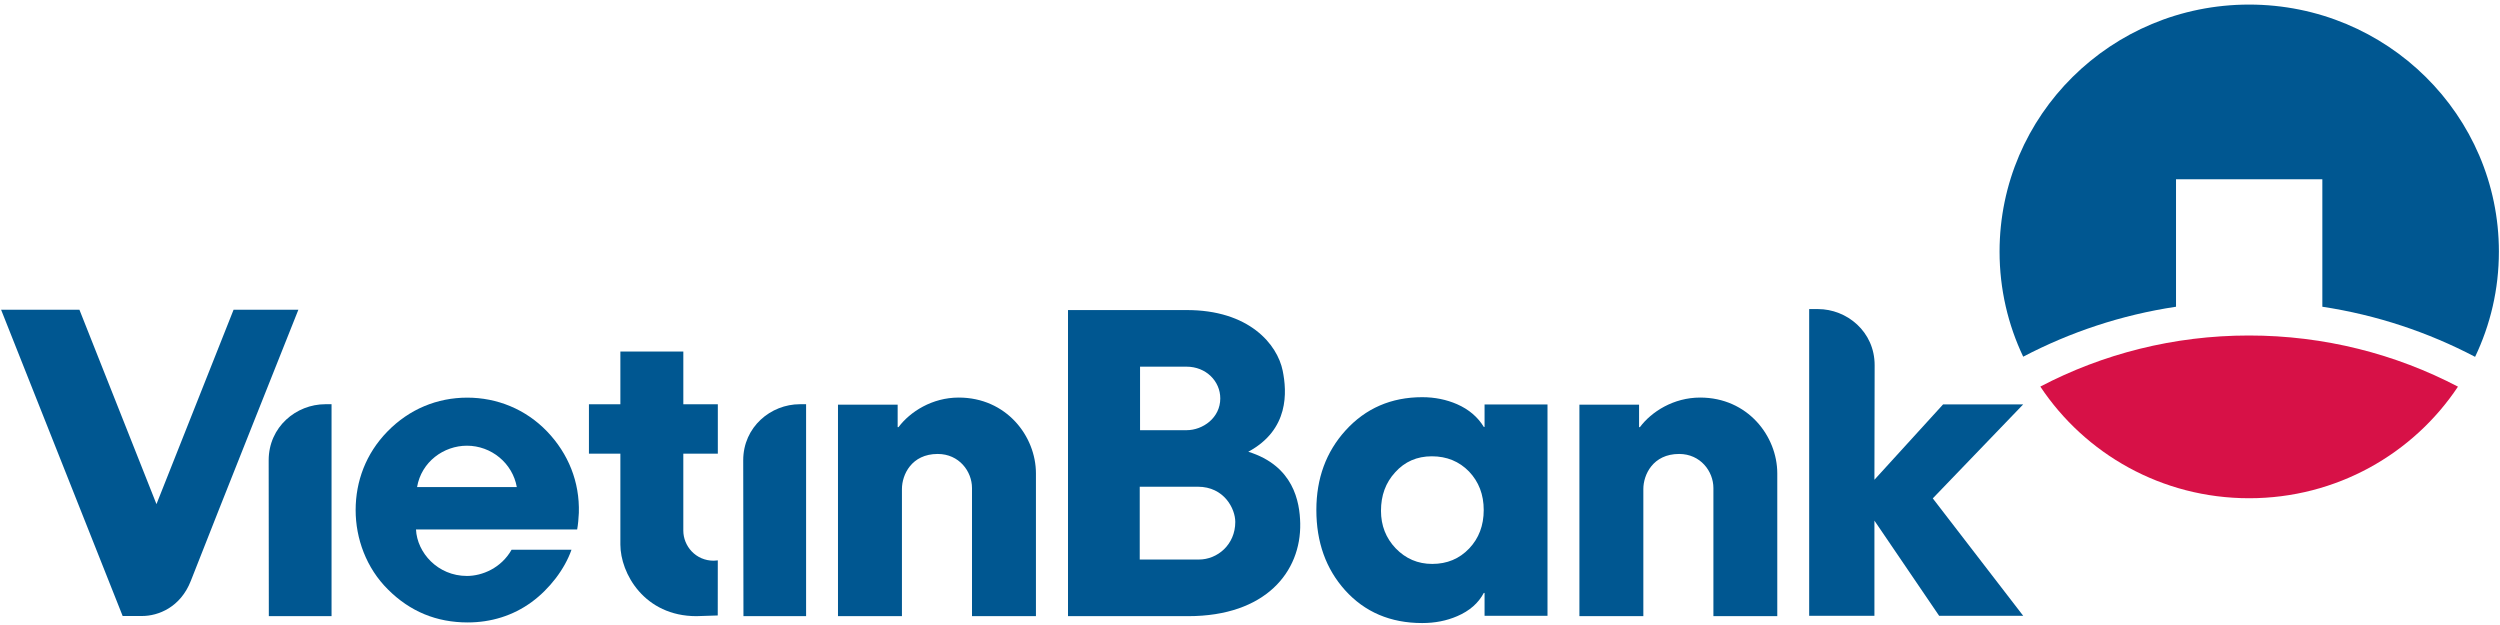
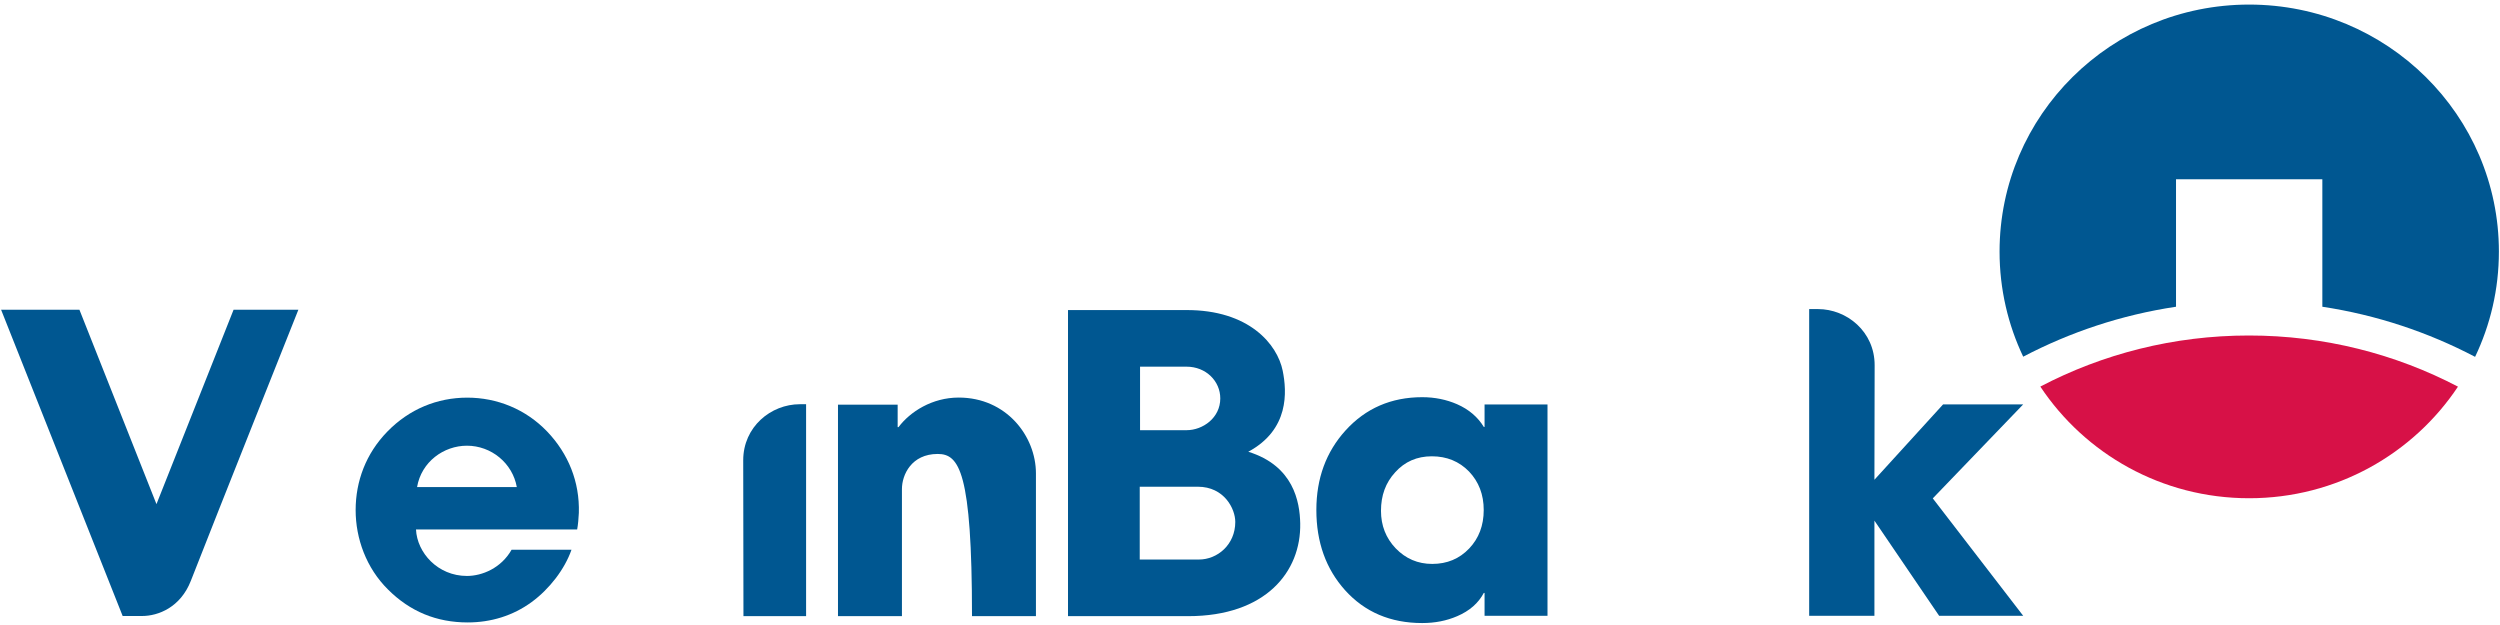
<svg xmlns="http://www.w3.org/2000/svg" width="160" height="40" viewBox="0 0 160 40" fill="none">
-   <path d="M45.941 29.033V25.875H43.733V22.498H39.704V25.875H37.692V29.033H39.704V34.851C39.704 36.697 41.241 39.434 44.57 39.434L45.936 39.39L45.939 35.864C45.797 35.878 45.709 35.885 45.68 35.885C44.52 35.885 43.732 34.945 43.732 33.957V29.035L45.941 29.033Z" fill="#005791" />
  <path d="M33.076 31.174C32.801 29.634 31.436 28.525 29.884 28.525C28.405 28.525 26.971 29.547 26.692 31.174H33.076ZM36.938 33.887H26.624C26.692 35.37 28.014 36.861 29.884 36.861C30.858 36.861 32.077 36.358 32.743 35.181H36.576C36.145 36.425 35.161 37.7 34.03 38.528C32.826 39.41 31.416 39.836 29.933 39.836C27.941 39.836 26.247 39.138 24.842 37.738C23.432 36.348 22.761 34.454 22.761 32.647C22.761 30.811 23.412 29.033 24.793 27.619C26.193 26.18 27.989 25.449 29.904 25.449C31.803 25.449 33.639 26.18 35.019 27.619C36.37 29.033 37.105 30.835 37.046 32.826C37.035 33.131 36.992 33.606 36.938 33.887Z" fill="#005791" />
-   <path d="M17.195 29.46C17.195 27.314 18.962 25.87 20.823 25.87H21.219V39.434H17.205L17.195 29.46Z" fill="#005791" />
  <path d="M47.566 29.46C47.566 27.314 49.338 25.87 51.193 25.87H51.59V39.434H47.581L47.566 29.46Z" fill="#005791" />
-   <path d="M62.208 39.434V31.233C62.208 30.167 61.381 29.053 60.015 29.053C58.331 29.053 57.724 30.39 57.724 31.296V39.434H53.631V25.899H57.45V27.338H57.504C58.248 26.345 59.663 25.444 61.356 25.444C64.411 25.444 66.3 27.919 66.3 30.298V39.434H62.208Z" fill="#005791" />
+   <path d="M62.208 39.434C62.208 30.167 61.381 29.053 60.015 29.053C58.331 29.053 57.724 30.39 57.724 31.296V39.434H53.631V25.899H57.45V27.338H57.504C58.248 26.345 59.663 25.444 61.356 25.444C64.411 25.444 66.3 27.919 66.3 30.298V39.434H62.208Z" fill="#005791" />
  <path d="M94.028 35.103C93.401 35.762 92.613 36.091 91.663 36.091C90.743 36.091 89.965 35.757 89.323 35.093C88.697 34.435 88.383 33.635 88.383 32.691C88.383 31.707 88.682 30.889 89.289 30.23C89.906 29.542 90.689 29.203 91.639 29.203C92.593 29.203 93.391 29.532 94.018 30.177C94.64 30.831 94.958 31.649 94.958 32.642C94.958 33.626 94.649 34.449 94.028 35.103ZM95.012 25.885V27.323H94.963C94.581 26.694 94.013 26.204 93.254 25.87C92.574 25.574 91.83 25.42 91.022 25.42C89.039 25.42 87.399 26.132 86.112 27.551C84.868 28.927 84.247 30.617 84.247 32.642C84.247 34.696 84.859 36.406 86.078 37.767C87.341 39.172 88.99 39.875 91.022 39.875C91.839 39.875 92.584 39.729 93.264 39.434C94.057 39.094 94.62 38.596 94.963 37.947H95.012V39.41H99.04V25.885H95.012Z" fill="#005791" />
  <path fill-rule="evenodd" clip-rule="evenodd" d="M139.265 11.473L148.63 11.473V19.631C152.111 20.159 155.405 21.263 158.406 22.838C159.38 20.798 159.929 18.517 159.929 16.104C159.929 7.37 152.767 0.293 143.945 0.293C135.119 0.293 127.972 7.37 127.972 16.104C127.972 18.507 128.515 20.788 129.485 22.828C132.49 21.253 135.775 20.154 139.265 19.631V11.473Z" fill="#005791" />
  <path fill-rule="evenodd" clip-rule="evenodd" d="M143.945 31.887C149.531 31.887 154.446 29.048 157.31 24.746C153.32 22.658 148.762 21.472 143.931 21.472C139.109 21.472 134.566 22.654 130.581 24.741C133.44 29.043 138.35 31.887 143.945 31.887Z" fill="#D71147" />
-   <path d="M109.658 39.434V31.233C109.658 30.167 108.831 29.053 107.465 29.053C105.781 29.053 105.174 30.39 105.174 31.296V39.434H101.082V25.899H104.9V27.338H104.954C105.693 26.345 107.113 25.444 108.807 25.444C111.861 25.444 113.746 27.919 113.746 30.298V39.434H109.658Z" fill="#005791" />
  <path d="M9.093 39.424C10.131 39.424 11.551 38.867 12.212 37.177C13.91 32.831 19.095 19.825 19.095 19.825H14.948L10.014 32.265L5.084 19.825H0.071L7.85 39.424H9.093Z" fill="#005791" />
  <path d="M76.732 35.81H72.943V31.15H76.659C78.348 31.15 79.058 32.56 79.058 33.403C79.058 34.866 77.907 35.81 76.732 35.81ZM72.963 23.467H75.939C77.188 23.467 78.098 24.397 78.098 25.497C78.098 26.742 76.982 27.532 75.939 27.532H72.963V23.467ZM79.89 28.912C82.523 27.493 82.362 25.066 82.093 23.729C81.755 22.053 79.958 19.825 75.905 19.844H68.352V39.434H76.042C81.011 39.434 83.277 36.581 83.214 33.495C83.185 32.114 82.793 29.813 79.89 28.912Z" fill="#005791" />
  <path d="M123.698 31.896L129.485 25.88H124.359L119.963 30.704L119.977 23.37C119.977 21.224 118.2 19.781 116.35 19.781H115.787V39.41H119.963V33.32L124.104 39.41H129.484L123.698 31.896Z" fill="#005791" />
</svg>